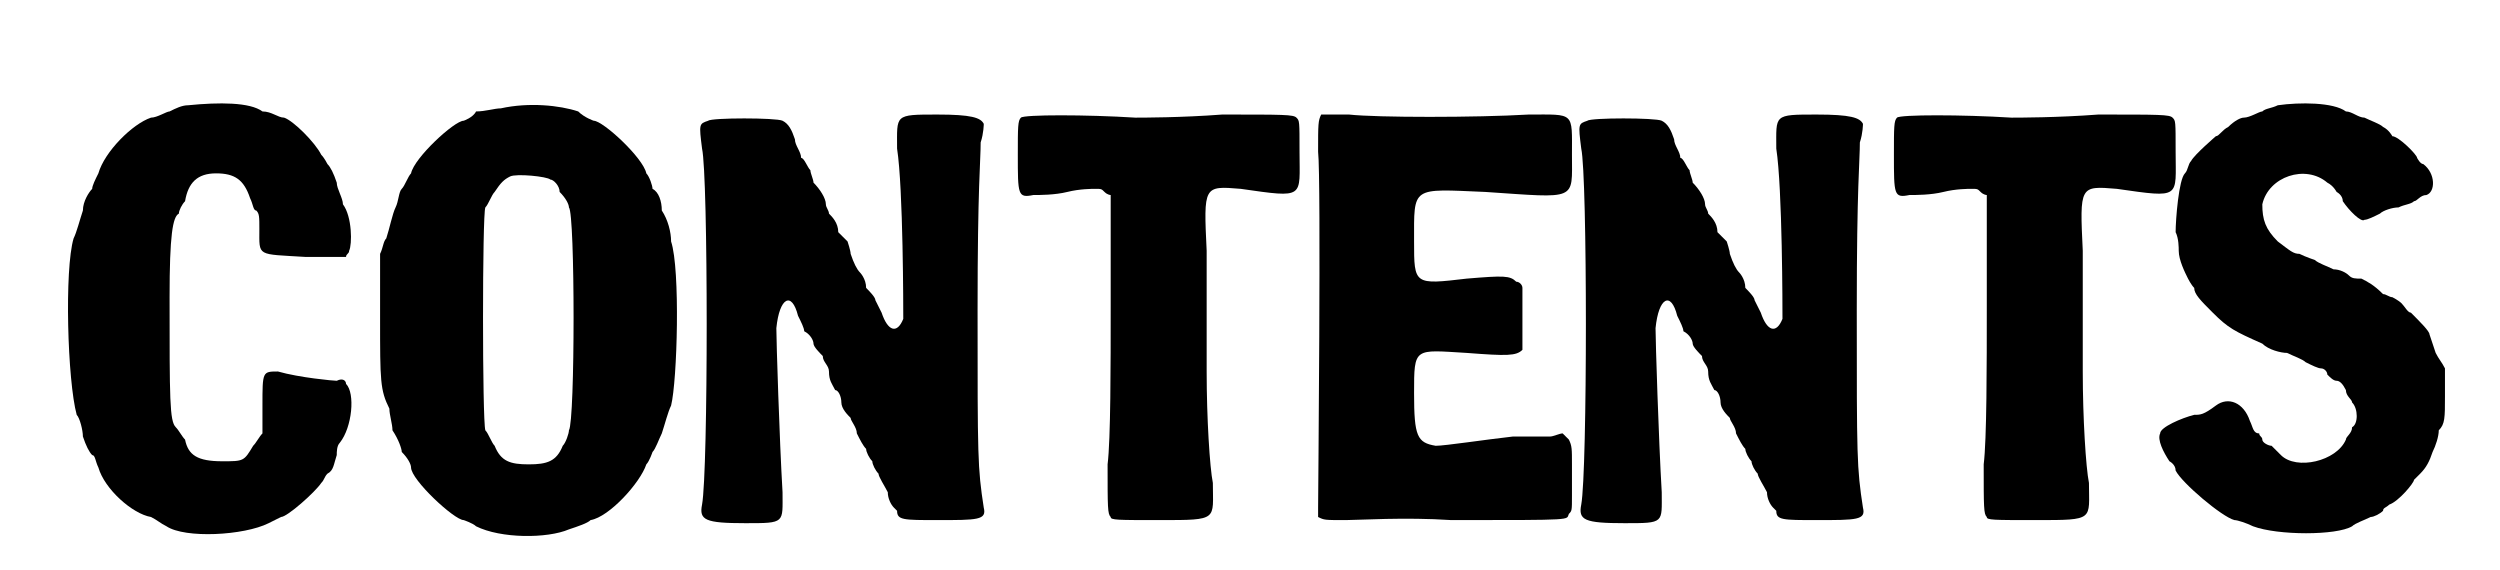
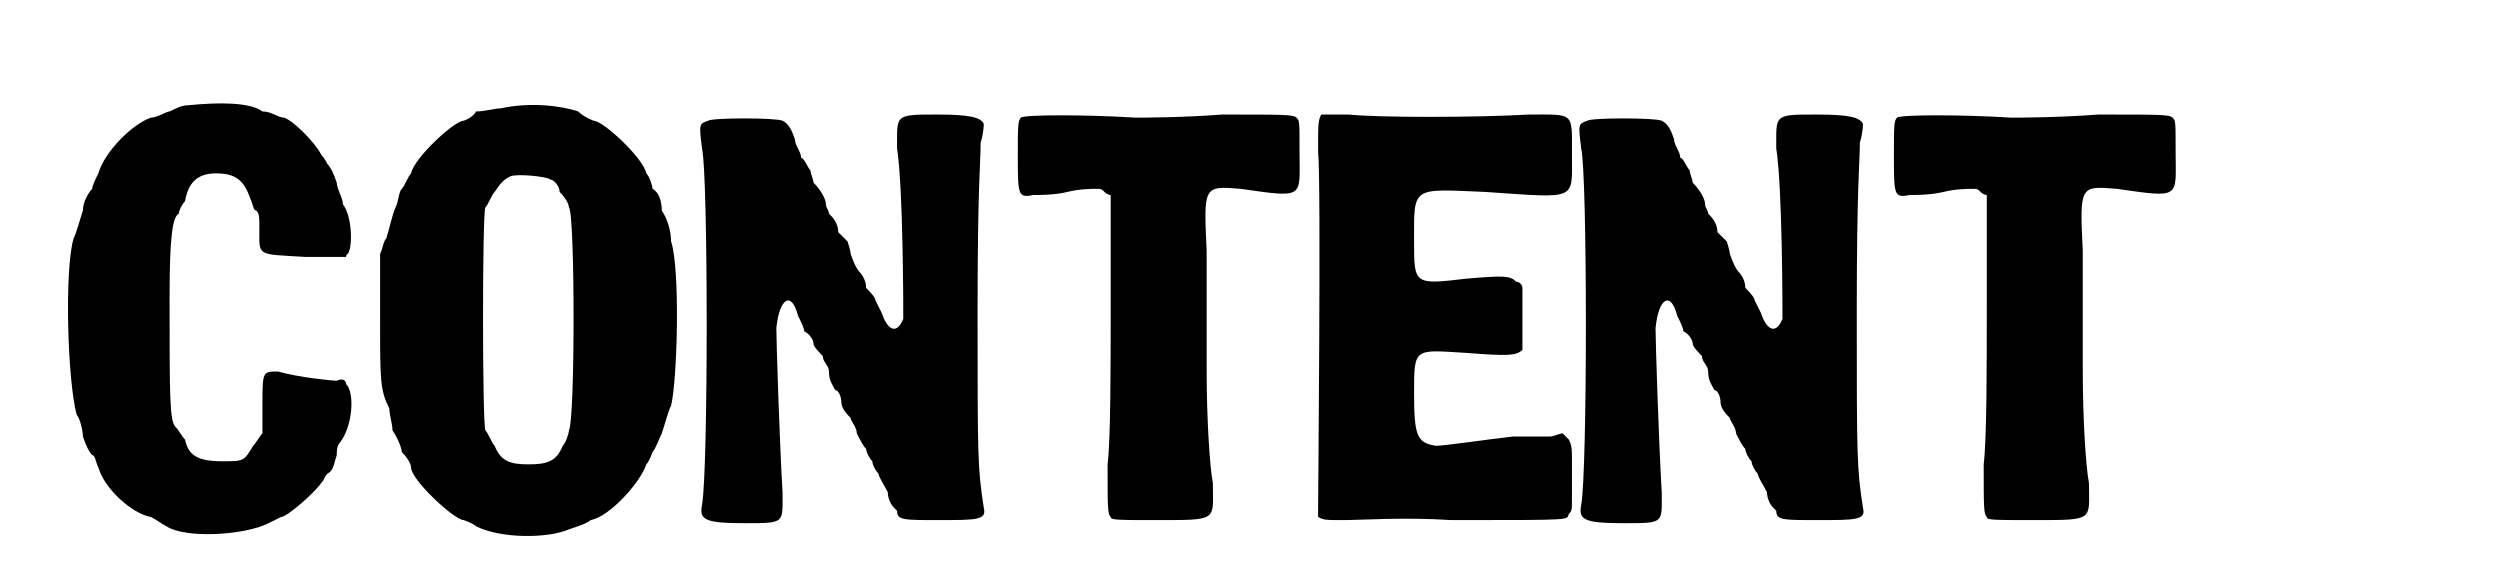
<svg xmlns="http://www.w3.org/2000/svg" xmlns:xlink="http://www.w3.org/1999/xlink" width="79px" height="18px" viewBox="0 0 796 184" version="1.1">
  <defs>
    <path id="gl7948" d="M 55 8 C 53 8 51 9 49 10 C 48 10 45 12 43 12 C 37 14 28 23 26 30 C 25 32 24 34 24 35 C 23 36 21 39 21 42 C 20 45 19 49 18 51 C 15 61 16 97 19 108 C 20 109 21 113 21 115 C 22 118 23 120 24 121 C 25 121 25 123 26 125 C 28 132 37 140 43 141 C 45 142 46 143 48 144 C 54 148 73 147 81 143 C 83 142 85 141 85 141 C 87 141 96 133 98 130 C 99 129 99 128 100 127 C 102 126 102 124 103 121 C 103 120 103 118 104 117 C 108 112 109 101 106 98 C 106 97 105 96 103 97 C 102 97 91 96 84 94 C 79 94 79 94 79 105 C 79 108 79 111 79 114 C 78 115 77 117 76 118 C 73 123 73 123 66 123 C 58 123 55 121 54 116 C 53 115 52 113 51 112 C 49 110 49 103 49 70 C 49 50 50 44 52 43 C 52 42 53 40 54 39 C 55 33 58 30 64 30 C 70 30 73 32 75 38 C 76 40 76 42 77 42 C 78 43 78 44 78 48 C 78 57 77 56 93 57 C 97 57 102 57 106 57 C 106 56 107 56 107 55 C 108 53 108 44 105 40 C 105 38 103 35 103 33 C 102 30 101 28 100 27 C 100 27 99 25 98 24 C 96 20 89 13 86 12 C 84 12 82 10 79 10 C 75 7 65 7 55 8 z" fill="black" />
    <path id="gl5639" d="M 51 12 C 49 12 46 13 43 13 C 42 15 39 16 39 16 C 36 16 23 28 22 33 C 21 34 20 37 19 38 C 18 39 18 42 17 44 C 16 46 15 51 14 54 C 13 55 13 57 12 59 C 12 66 12 73 12 80 C 12 100 12 103 15 109 C 15 111 16 114 16 116 C 18 119 19 122 19 123 C 21 125 22 127 22 128 C 22 132 36 145 39 145 C 39 145 42 146 43 147 C 51 151 66 151 73 148 C 76 147 79 146 80 145 C 86 144 96 133 98 127 C 99 126 100 123 100 123 C 101 122 102 119 103 117 C 104 114 105 110 106 108 C 108 100 109 64 106 55 C 106 52 105 48 103 45 C 103 42 102 39 100 38 C 100 37 99 34 98 33 C 97 28 84 16 81 16 C 81 16 78 15 76 13 C 70 11 60 10 51 12 M 67 35 C 68 35 70 37 70 39 C 72 41 73 43 73 44 C 75 46 75 113 73 116 C 73 117 72 120 71 121 C 69 126 66 127 60 127 C 54 127 51 126 49 121 C 48 120 47 117 46 116 C 45 113 45 46 46 44 C 47 43 48 40 49 39 C 51 36 52 35 54 34 C 56 33 66 34 67 35 z" fill="black" />
    <path id="gl7949" d="M 12 12 C 9 13 9 13 10 21 C 12 30 12 125 10 136 C 9 141 11 142 24 142 C 37 142 36 142 36 132 C 35 115 34 83 34 79 C 35 69 39 67 41 75 C 42 77 43 79 43 80 C 45 81 46 83 46 84 C 46 85 48 87 49 88 C 49 90 51 91 51 93 C 51 96 52 97 53 99 C 54 99 55 101 55 103 C 55 105 57 107 58 108 C 58 109 60 111 60 113 C 61 115 62 117 63 118 C 63 119 64 121 65 122 C 65 123 66 125 67 126 C 67 127 69 130 70 132 C 70 134 71 136 72 137 C 72 137 73 138 73 138 C 73 141 75 141 86 141 C 99 141 102 141 101 137 C 99 124 99 121 99 73 C 99 33 100 25 100 19 C 101 16 101 13 101 13 C 100 11 97 10 86 10 C 72 10 73 10 73 21 C 75 34 75 73 75 76 C 73 81 70 80 68 74 C 67 72 66 70 66 70 C 66 69 64 67 63 66 C 63 63 61 61 61 61 C 60 60 59 58 58 55 C 58 54 57 51 57 51 C 57 51 55 49 54 48 C 54 45 52 43 51 42 C 51 41 50 40 50 39 C 50 37 48 34 46 32 C 46 31 45 29 45 28 C 44 27 43 24 42 24 C 42 22 40 20 40 18 C 39 15 38 13 36 12 C 34 11 13 11 12 12 z" fill="black" />
    <path id="gl5635" d="M 13 38 C 12 39 12 41 12 50 C 12 63 12 64 17 63 C 19 63 24 63 28 62 C 32 61 36 61 37 61 C 39 61 39 61 40 62 C 41 63 42 63 42 63 C 42 75 42 87 42 99 C 42 118 42 142 41 150 C 41 164 41 166 42 167 C 42 168 44 168 58 168 C 77 168 75 168 75 156 C 74 151 73 135 73 120 C 73 105 73 87 73 81 C 72 60 72 60 84 61 C 105 64 103 64 103 49 C 103 39 103 39 102 38 C 101 37 98 37 78 37 C 65 38 52 38 50 38 C 34 37 14 37 13 38 z" fill="black" />
    <path id="gl5641" d="M 28 10 C 27 12 27 13 27 22 C 28 31 27 134 27 137 C 27 138 27 139 27 140 C 29 141 29 141 36 141 C 40 141 55 140 70 141 C 111 141 107 141 108 139 C 109 138 109 138 109 133 C 109 131 109 126 109 123 C 109 118 109 117 108 115 C 107 114 107 114 106 113 C 105 113 103 114 102 114 C 99 114 94 114 90 114 C 81 115 68 117 65 117 C 59 116 58 114 58 100 C 58 85 58 86 75 87 C 88 88 91 88 93 86 C 93 85 93 81 93 75 C 93 72 93 69 93 66 C 93 65 92 64 91 64 C 89 62 87 62 75 63 C 58 65 58 65 58 51 C 58 33 57 34 81 35 C 111 37 109 38 109 23 C 109 9 110 10 95 10 C 78 11 46 11 37 10 C 33 10 28 10 28 10 z" fill="black" />
-     <path id="gl7949" d="M 12 12 C 9 13 9 13 10 21 C 12 30 12 125 10 136 C 9 141 11 142 24 142 C 37 142 36 142 36 132 C 35 115 34 83 34 79 C 35 69 39 67 41 75 C 42 77 43 79 43 80 C 45 81 46 83 46 84 C 46 85 48 87 49 88 C 49 90 51 91 51 93 C 51 96 52 97 53 99 C 54 99 55 101 55 103 C 55 105 57 107 58 108 C 58 109 60 111 60 113 C 61 115 62 117 63 118 C 63 119 64 121 65 122 C 65 123 66 125 67 126 C 67 127 69 130 70 132 C 70 134 71 136 72 137 C 72 137 73 138 73 138 C 73 141 75 141 86 141 C 99 141 102 141 101 137 C 99 124 99 121 99 73 C 99 33 100 25 100 19 C 101 16 101 13 101 13 C 100 11 97 10 86 10 C 72 10 73 10 73 21 C 75 34 75 73 75 76 C 73 81 70 80 68 74 C 67 72 66 70 66 70 C 66 69 64 67 63 66 C 63 63 61 61 61 61 C 60 60 59 58 58 55 C 58 54 57 51 57 51 C 57 51 55 49 54 48 C 54 45 52 43 51 42 C 51 41 50 40 50 39 C 50 37 48 34 46 32 C 46 31 45 29 45 28 C 44 27 43 24 42 24 C 42 22 40 20 40 18 C 39 15 38 13 36 12 C 34 11 13 11 12 12 z" fill="black" />
    <path id="gl5635" d="M 13 38 C 12 39 12 41 12 50 C 12 63 12 64 17 63 C 19 63 24 63 28 62 C 32 61 36 61 37 61 C 39 61 39 61 40 62 C 41 63 42 63 42 63 C 42 75 42 87 42 99 C 42 118 42 142 41 150 C 41 164 41 166 42 167 C 42 168 44 168 58 168 C 77 168 75 168 75 156 C 74 151 73 135 73 120 C 73 105 73 87 73 81 C 72 60 72 60 84 61 C 105 64 103 64 103 49 C 103 39 103 39 102 38 C 101 37 98 37 78 37 C 65 38 52 38 50 38 C 34 37 14 37 13 38 z" fill="black" />
-     <path id="gl7950" d="M 48 5 C 46 6 44 6 43 7 C 42 7 39 9 37 9 C 36 9 34 10 32 12 C 30 13 29 15 28 15 C 28 15 21 21 20 23 C 19 24 19 26 18 27 C 16 29 15 42 15 46 C 16 48 16 51 16 52 C 16 55 18 59 19 61 C 19 61 20 63 21 64 C 21 66 23 68 27 72 C 32 77 34 78 43 82 C 45 84 49 85 51 85 C 53 86 56 87 57 88 C 59 89 61 90 62 90 C 63 90 64 91 64 92 C 65 93 66 94 67 94 C 68 94 69 95 70 97 C 70 99 72 100 72 101 C 74 103 74 108 72 109 C 72 111 70 112 70 113 C 67 120 54 123 49 118 C 48 117 47 116 46 115 C 45 115 43 114 43 113 C 43 112 42 112 42 111 C 40 111 40 109 39 107 C 37 101 32 99 28 102 C 24 105 23 105 21 105 C 17 106 10 109 10 111 C 9 113 11 117 13 120 C 13 120 15 121 15 123 C 17 127 30 138 34 139 C 35 139 38 140 40 141 C 48 144 67 144 72 141 C 73 140 76 139 78 138 C 79 138 81 137 82 136 C 82 135 83 135 84 134 C 87 133 92 127 92 126 C 92 126 93 125 94 124 C 96 122 97 120 98 117 C 99 115 100 112 100 110 C 102 108 102 106 102 99 C 102 96 102 93 102 90 C 101 88 100 87 99 85 C 98 82 97 79 97 79 C 97 78 94 75 91 72 C 90 72 89 70 88 69 C 87 68 85 67 85 67 C 84 67 83 66 82 66 C 79 63 77 62 75 61 C 73 61 72 61 71 60 C 70 59 68 58 66 58 C 64 57 61 56 60 55 C 60 55 57 54 55 53 C 53 53 52 52 48 49 C 44 45 43 42 43 37 C 45 28 57 24 64 30 C 66 31 67 33 67 33 C 67 33 69 34 69 36 C 71 39 75 43 76 42 C 77 42 79 41 81 40 C 82 39 85 38 87 38 C 89 37 91 37 92 36 C 93 36 94 34 96 34 C 99 33 99 27 95 24 C 94 24 93 22 93 22 C 93 21 87 15 85 15 C 85 15 84 13 82 12 C 81 11 78 10 76 9 C 74 9 72 7 70 7 C 66 4 55 4 48 5 z" fill="black" />
  </defs>
  <use xlink:href="#gl7948" x="0" y="26" />
  <use xlink:href="#gl5639" x="105" y="23" />
  <use xlink:href="#gl7949" x="211" y="27" />
  <use xlink:href="#gl5635" x="311" y="0" />
  <use xlink:href="#gl5641" x="393" y="27" />
  <use xlink:href="#gl7949" x="495" y="27" />
  <use xlink:href="#gl5635" x="594" y="0" />
  <use xlink:href="#gl7950" x="682" y="29" />
</svg>